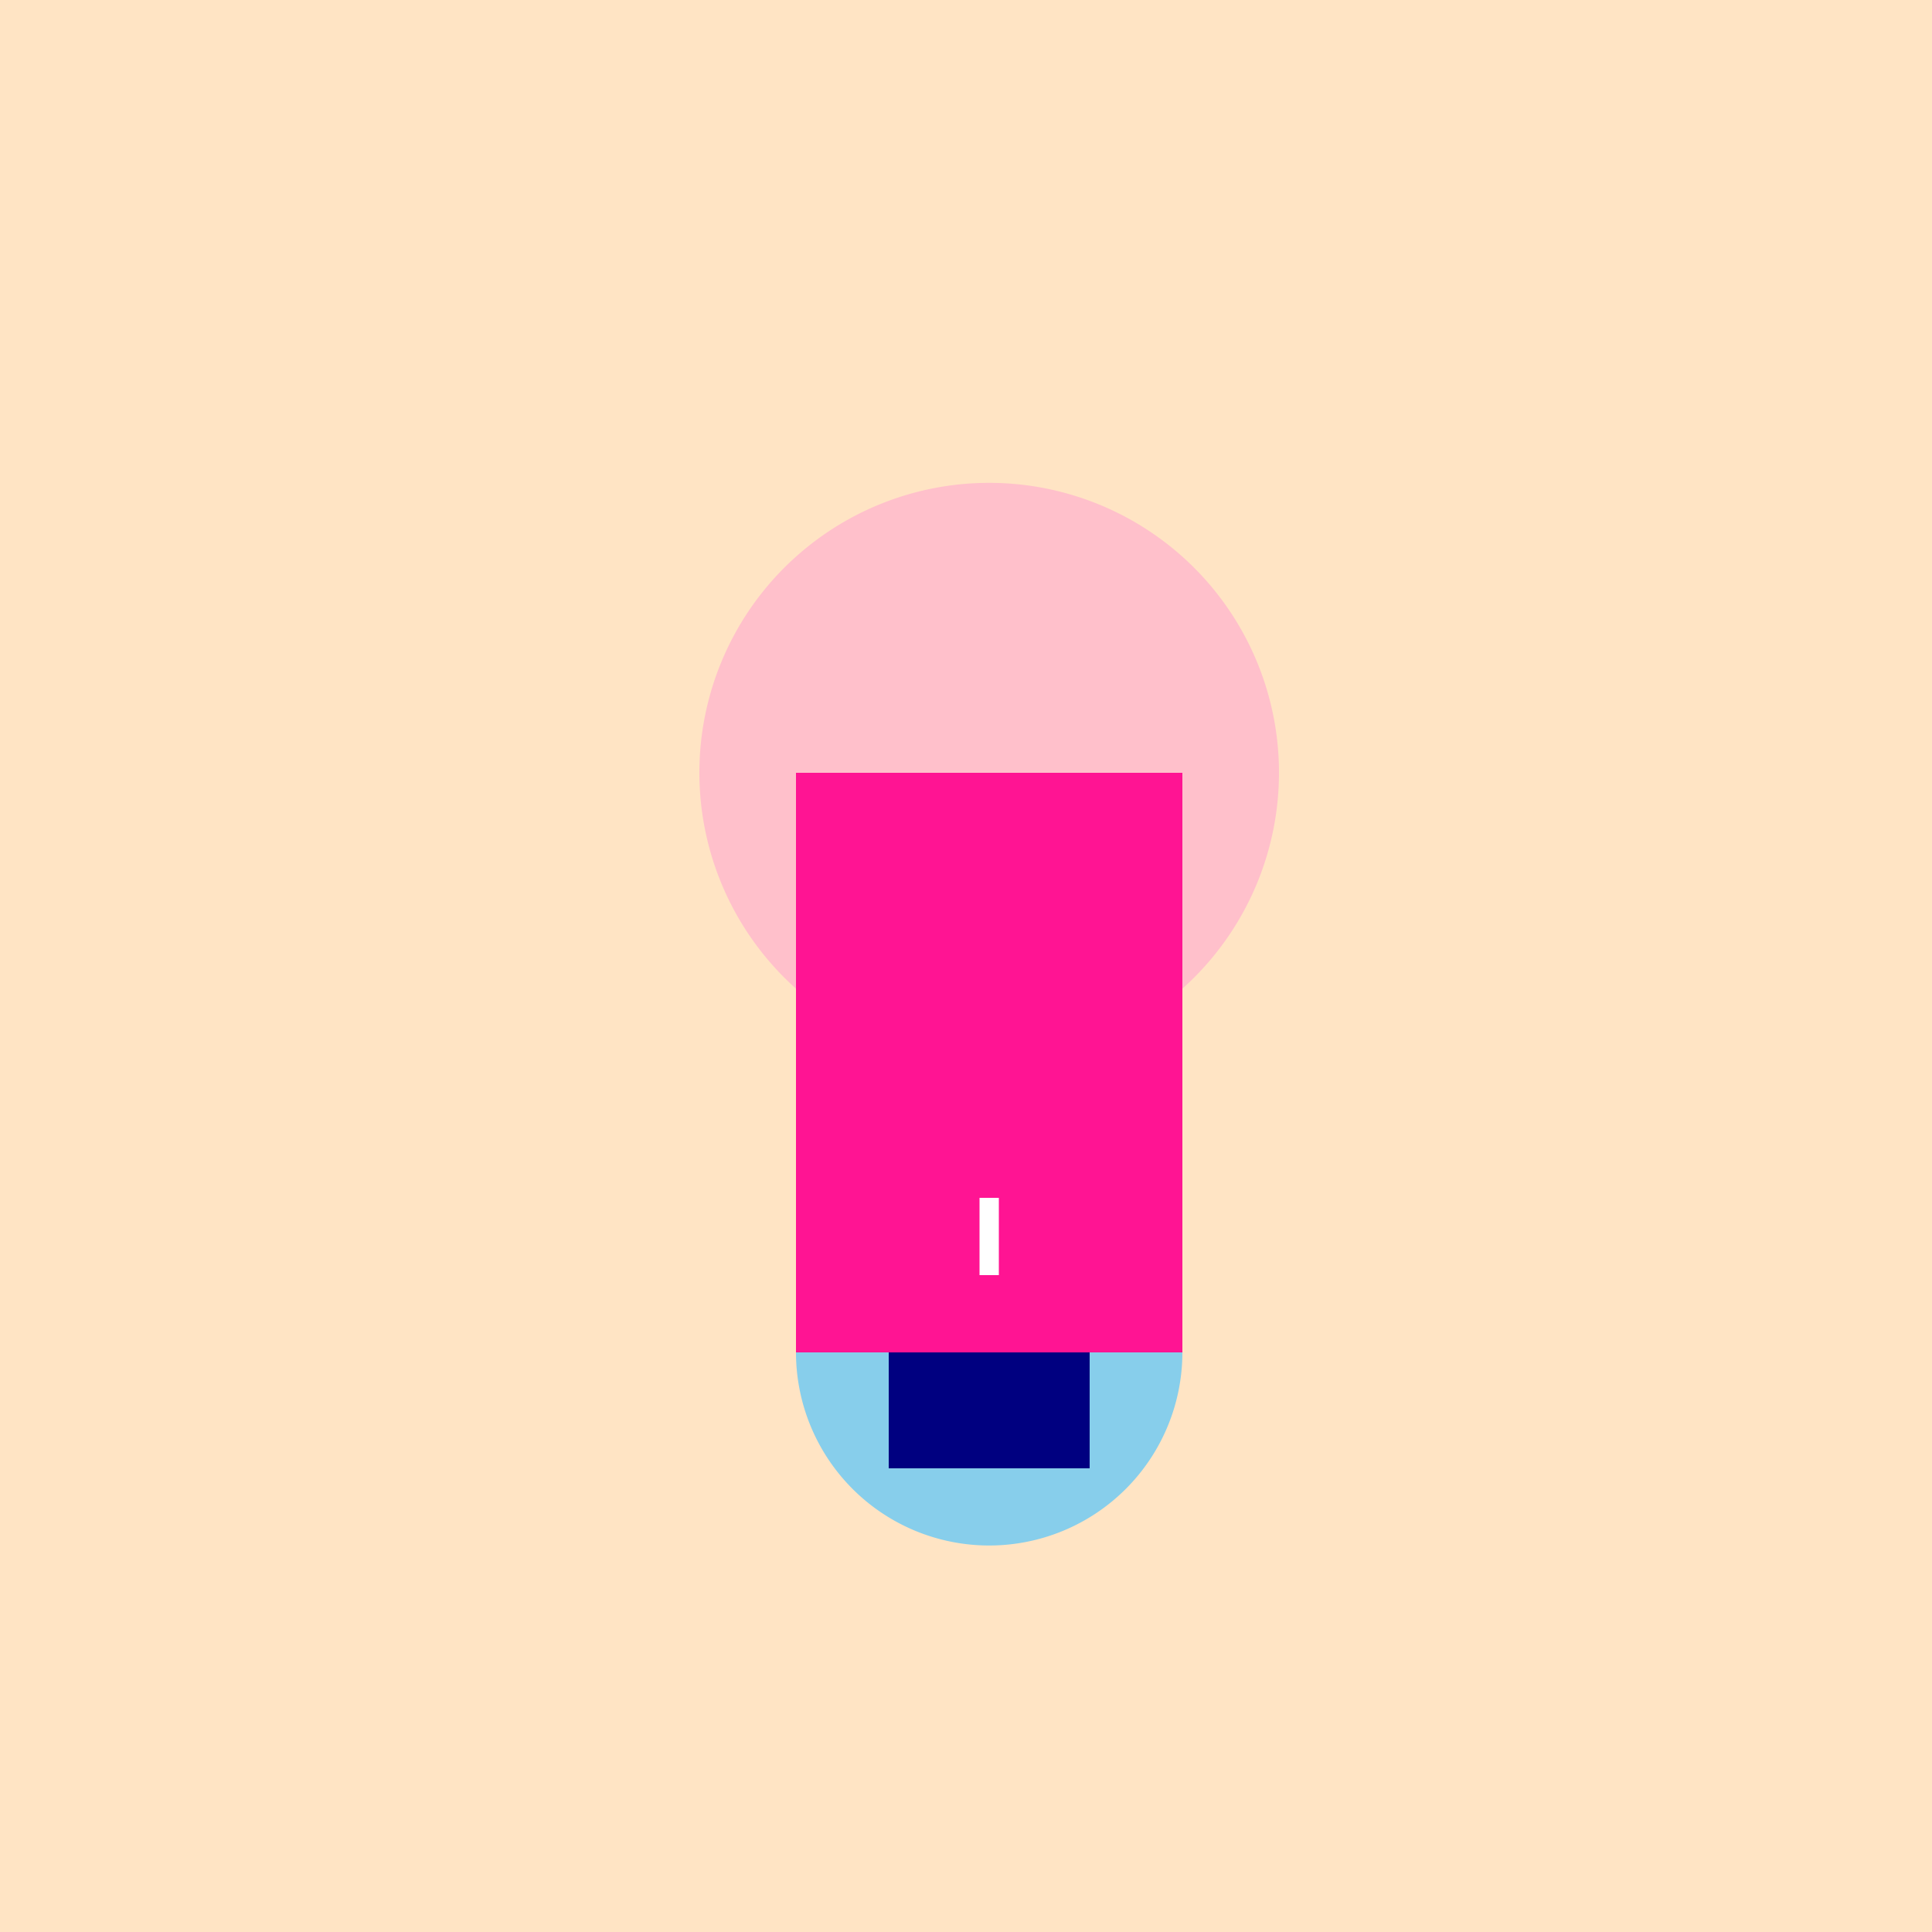
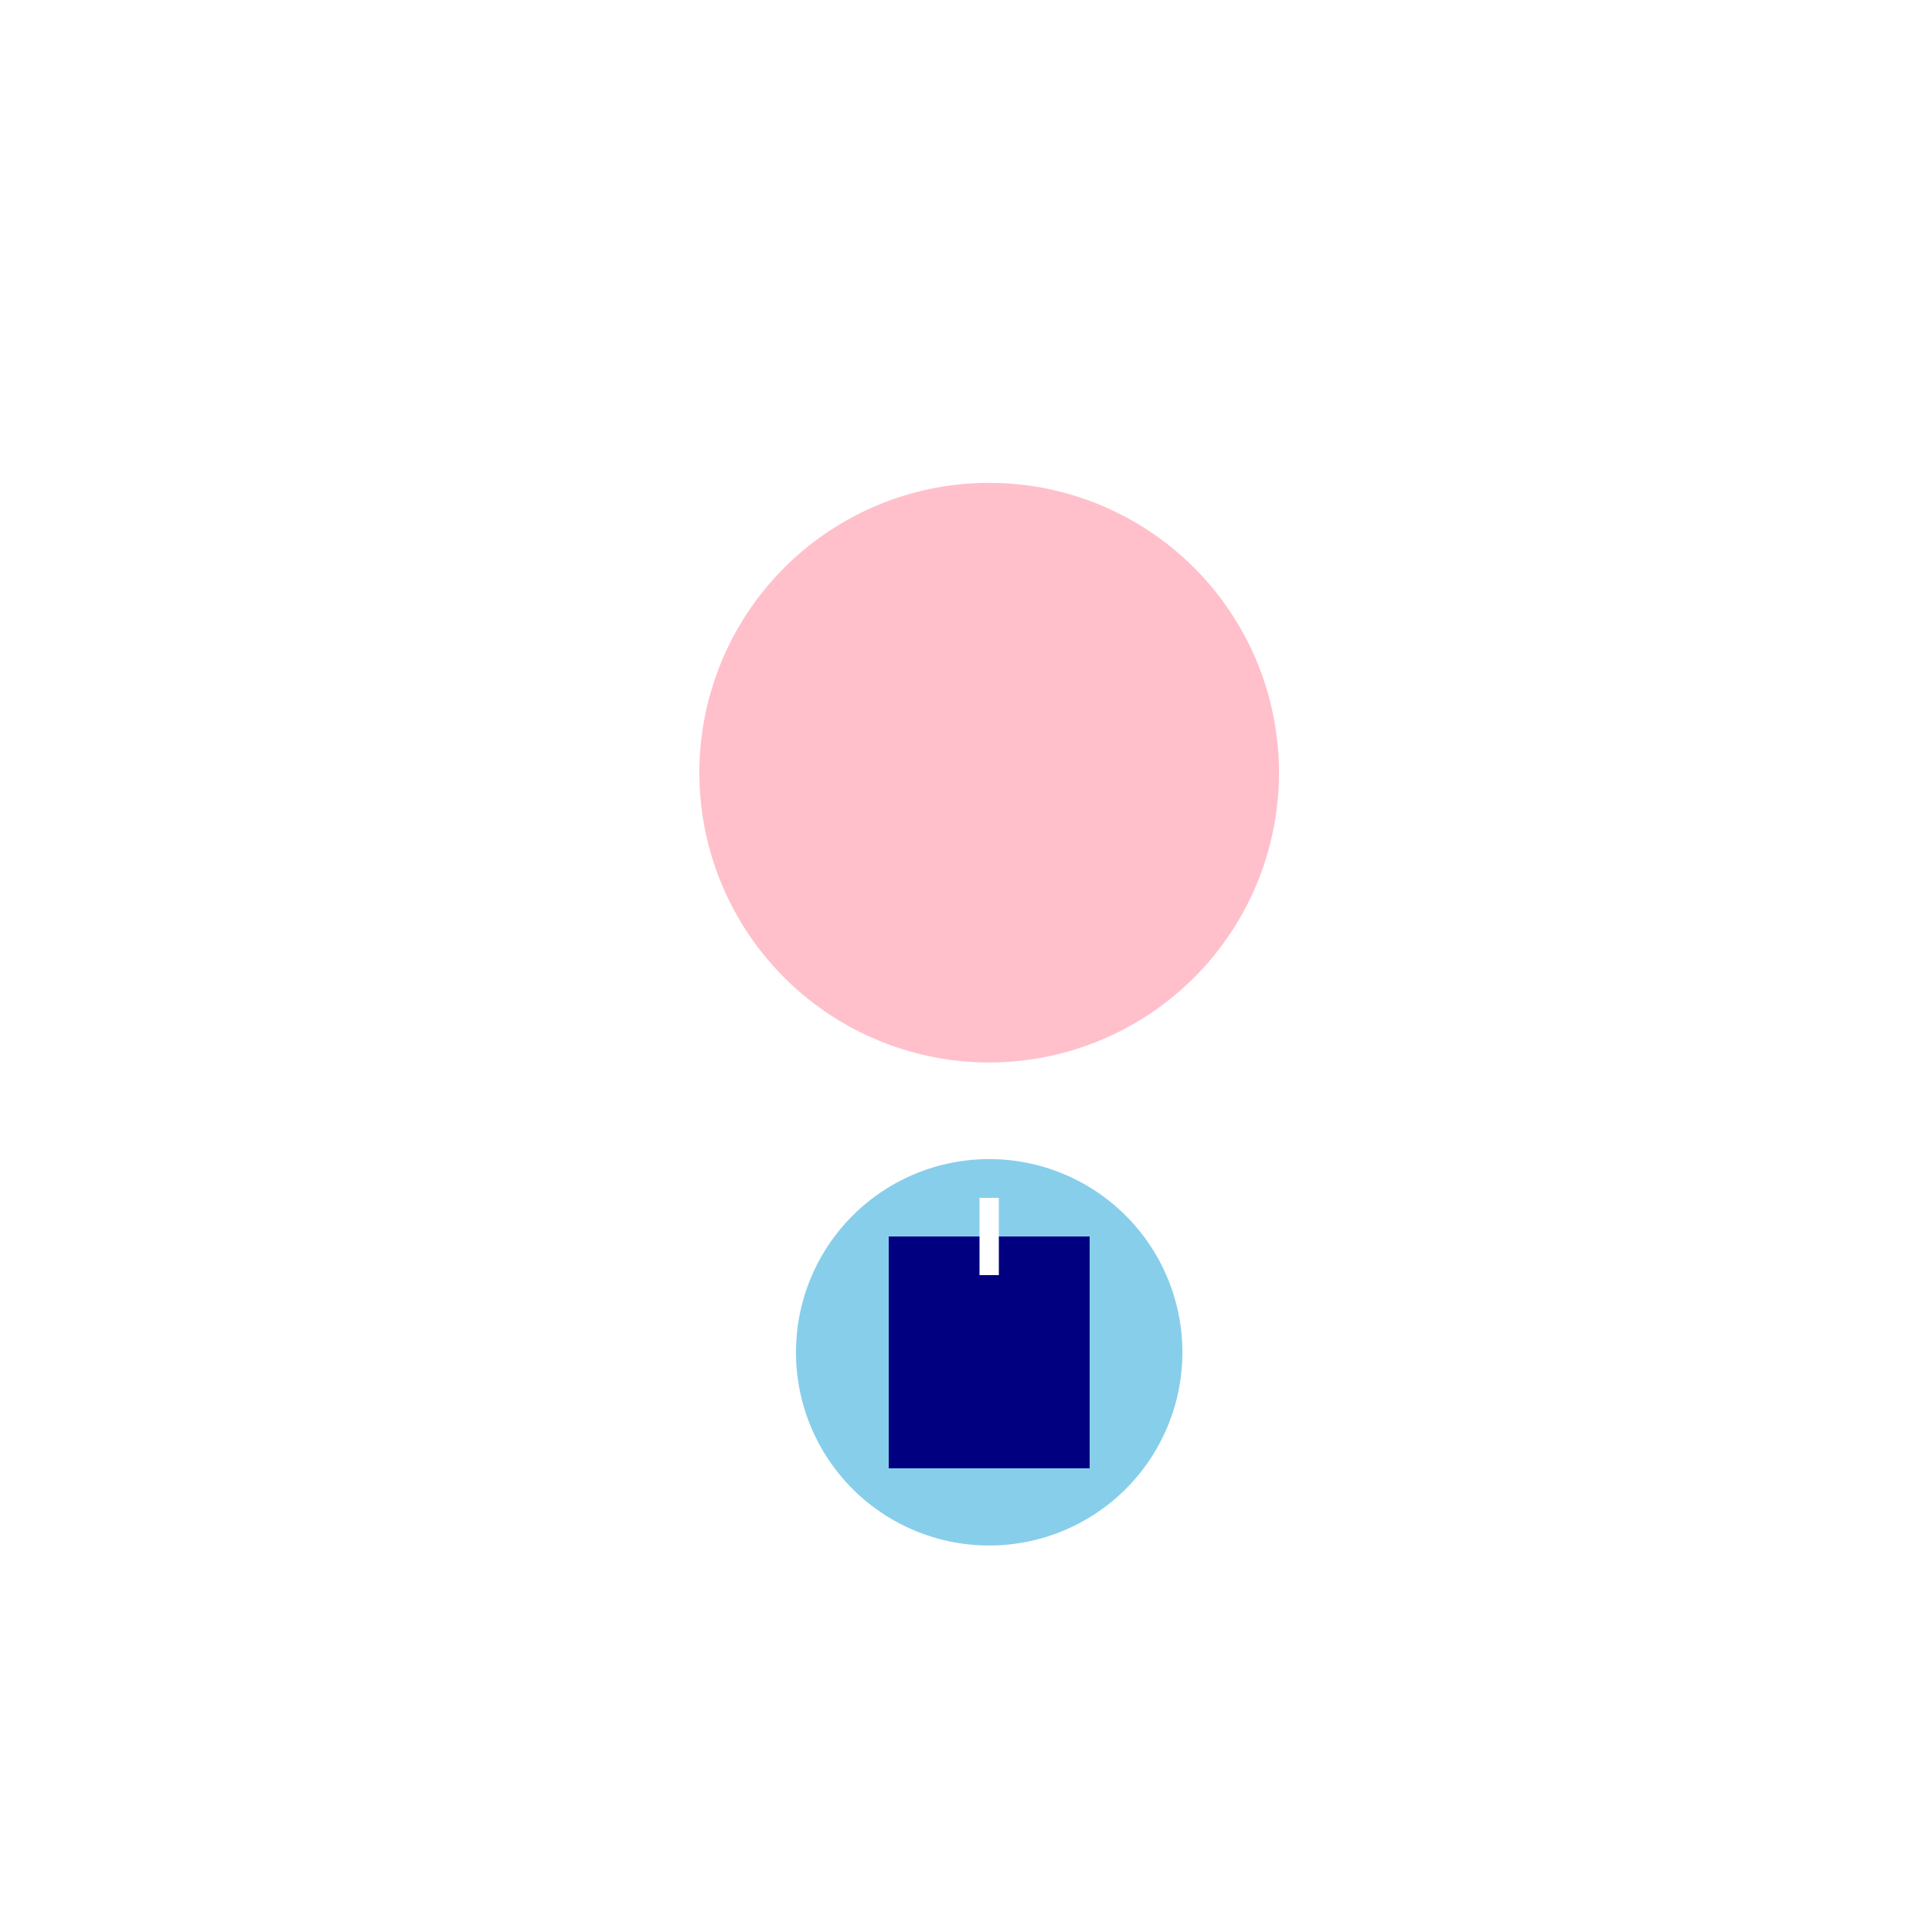
<svg xmlns="http://www.w3.org/2000/svg" width="500" height="500">
  <defs />
  <g>
-     <rect fill="#FFE4C4" stroke="none" x="0" y="0" width="512" height="512" />
    <path fill="#87CEEB" stroke="none" paint-order="stroke fill markers" d=" M 306 350 A 50 50 0 1 1 306 349.95" />
    <path fill="#FFC0CB" stroke="none" paint-order="stroke fill markers" d=" M 331 200 A 75 75 0 1 1 331 199.925" />
    <path fill="#000080" stroke="none" paint-order="stroke fill markers" d=" M 230 380 L 282 380 L 282 320 L 230 320 Z" />
-     <path fill="#FF1493" stroke="none" paint-order="stroke fill markers" d=" M 206 200 L 306 200 L 306 350 L 206 350 Z" />
    <path fill="none" stroke="#FFFFFF" paint-order="fill stroke markers" d=" M 256 310 L 256 330" stroke-miterlimit="10" stroke-width="5" stroke-dasharray="" />
  </g>
</svg>